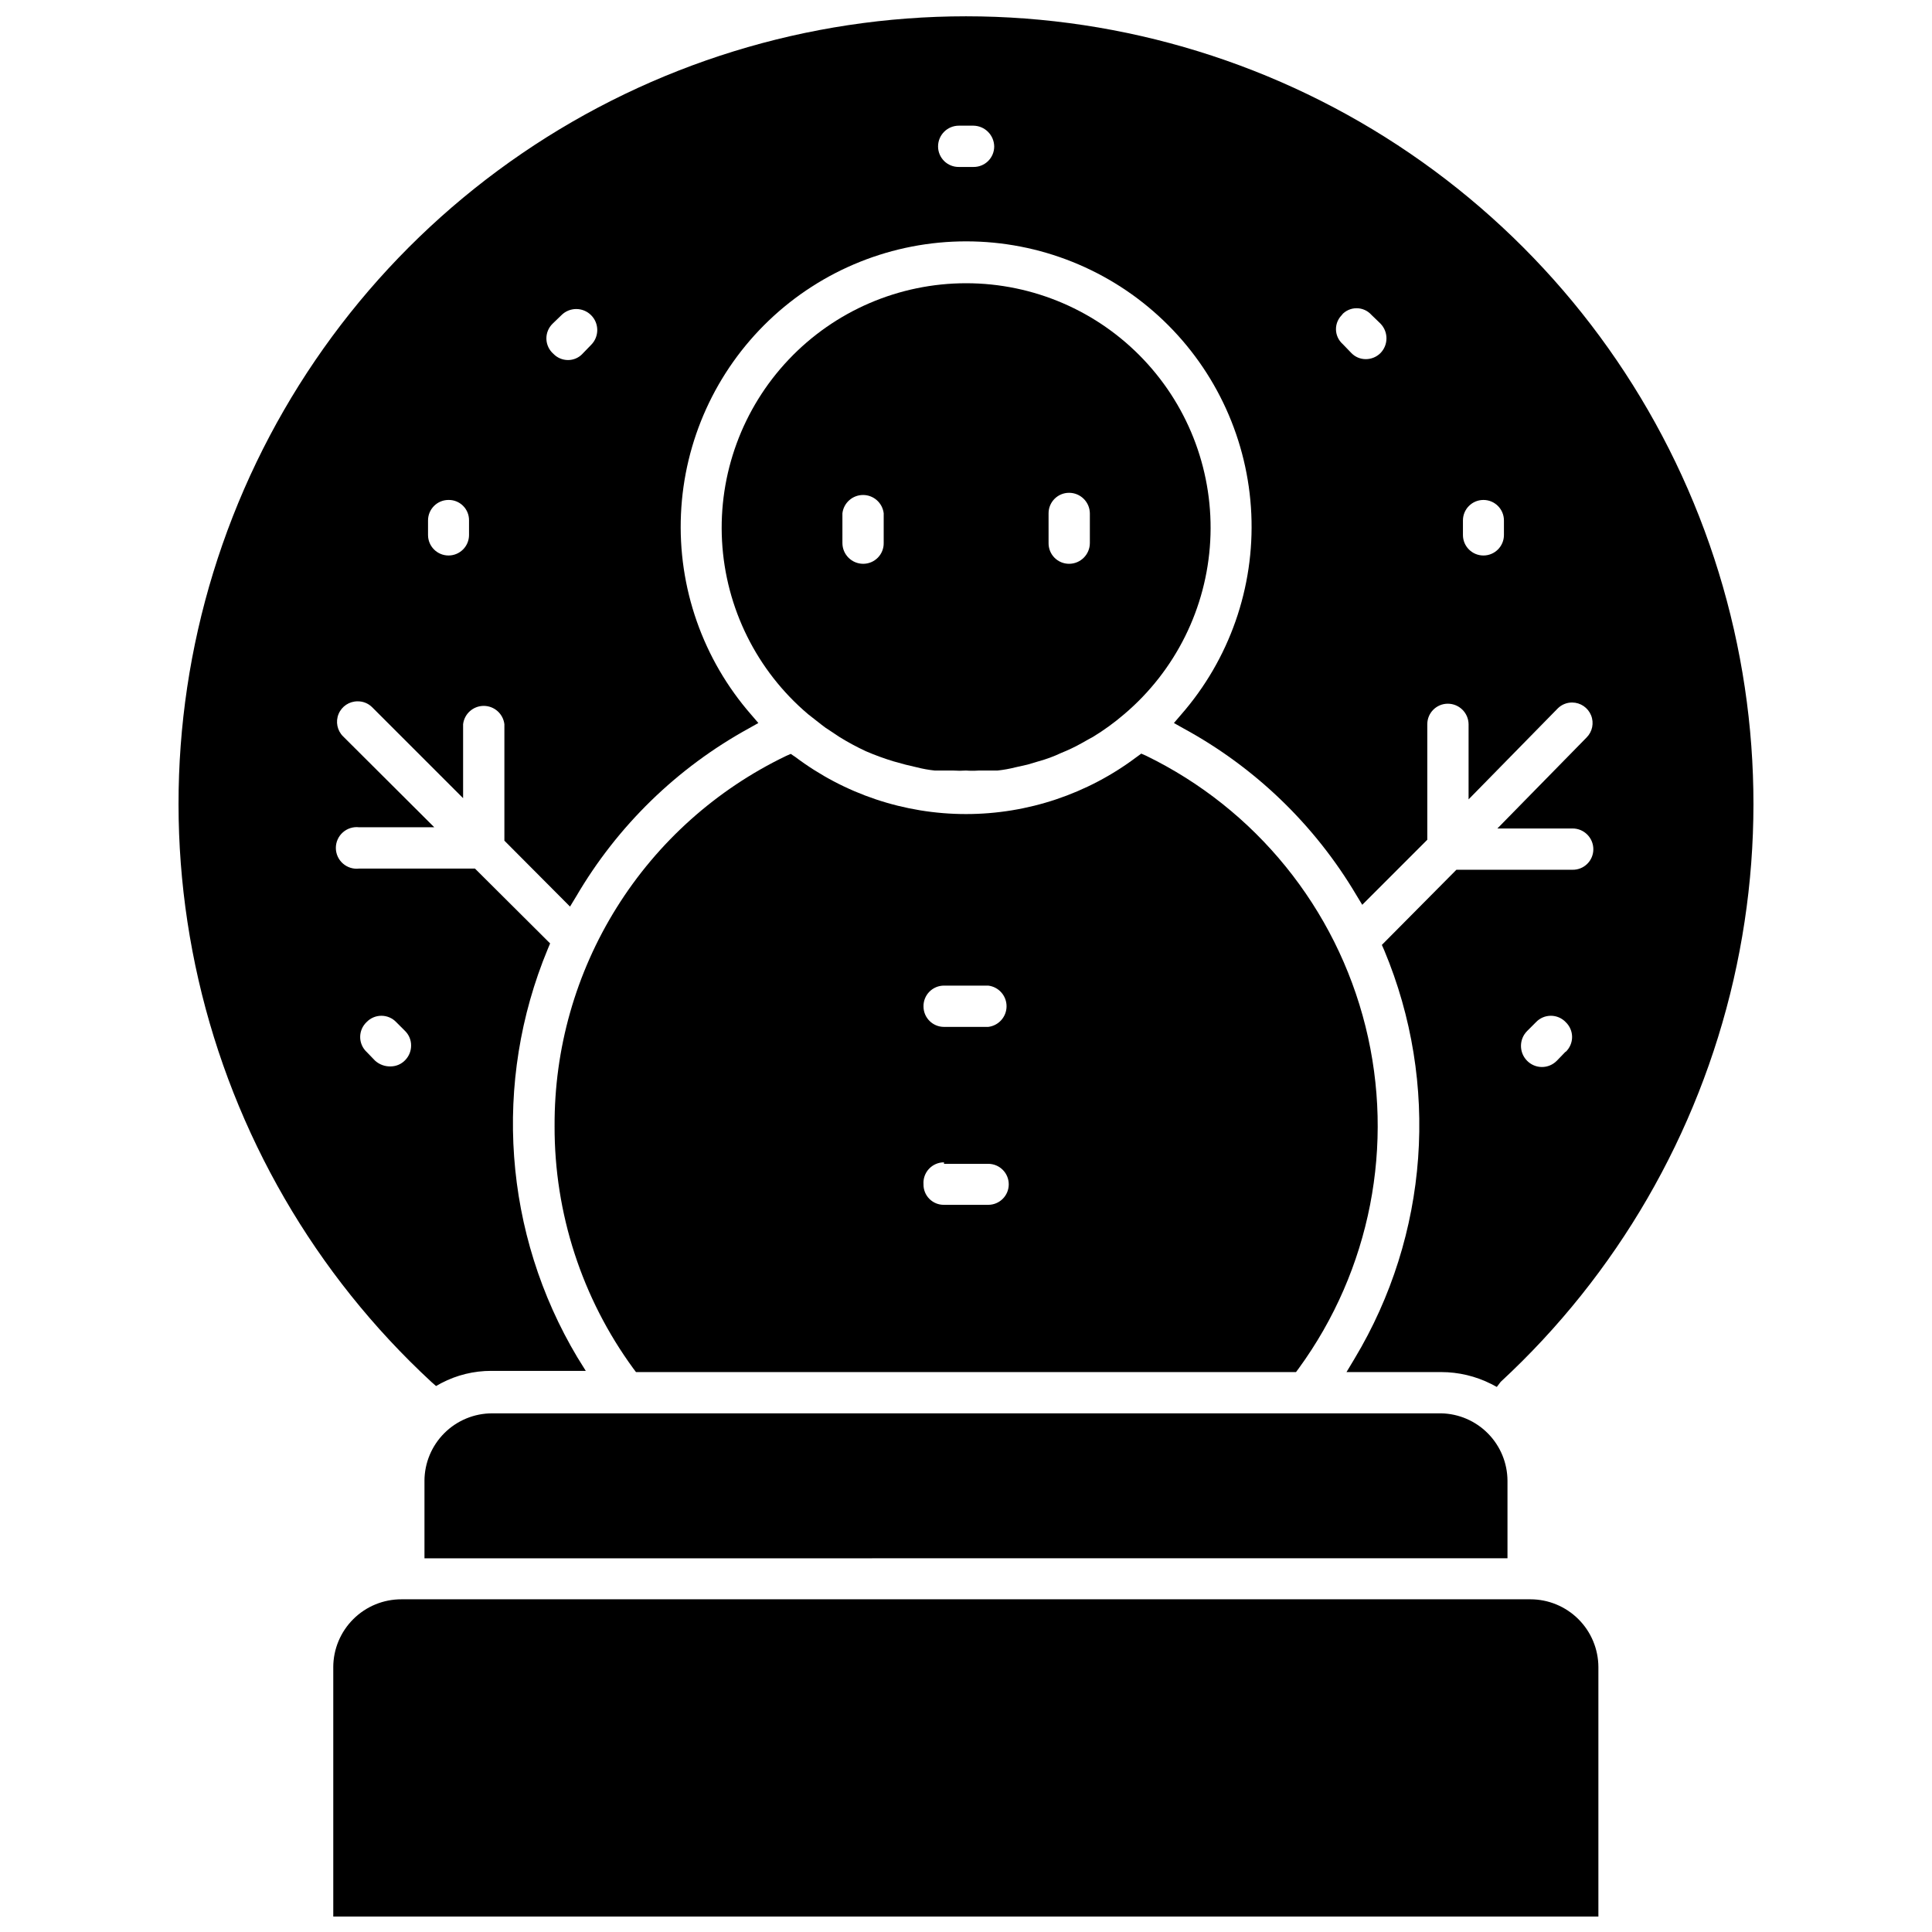
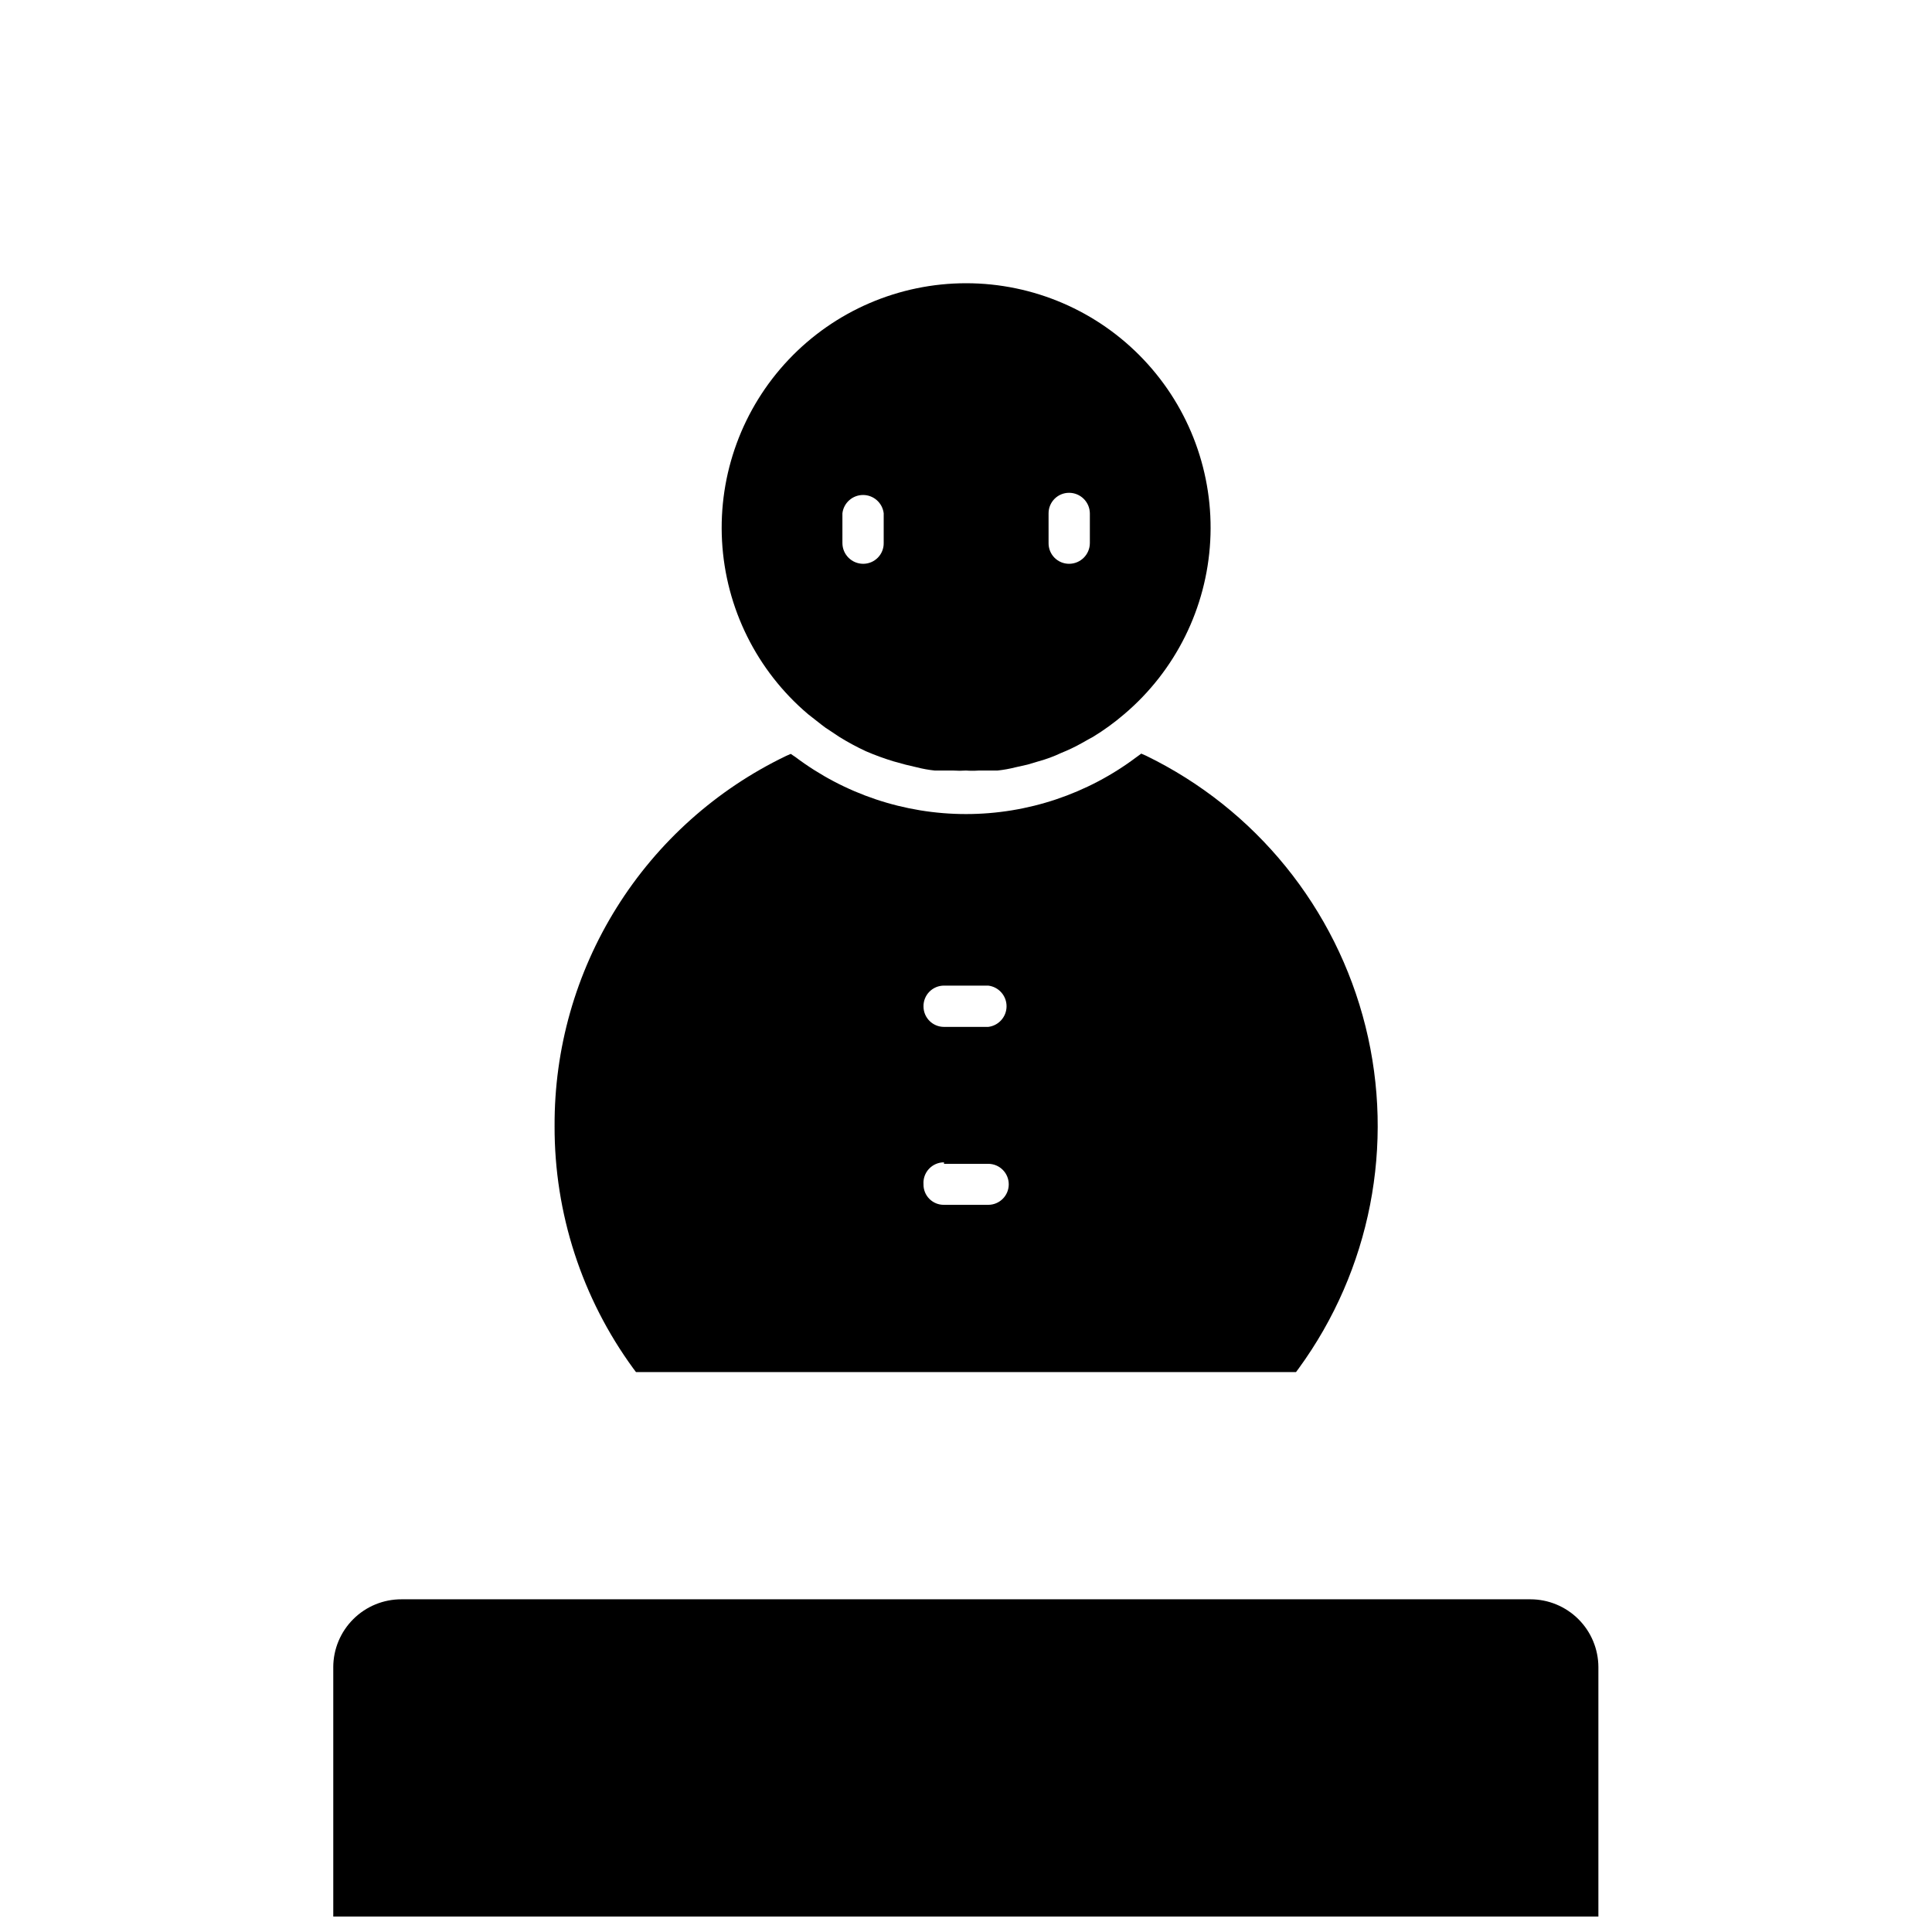
<svg xmlns="http://www.w3.org/2000/svg" width="800px" height="800px" version="1.1" viewBox="144 144 512 512">
  <defs>
    <clipPath id="b">
      <path d="m191 148.09h418v363.91h-418z" />
    </clipPath>
    <clipPath id="a">
      <path d="m232 567h336v84.902h-336z" />
    </clipPath>
  </defs>
  <path d="m290.97 442.43c-0.066 23.086 7.242 45.59 20.859 64.234l0.707 0.945h174.92l0.707-0.945c19.031-26.105 25.516-59.305 17.707-90.652-7.812-31.348-29.113-57.621-58.168-71.746l-1.258-0.551-1.18 0.867-0.004-0.004c-13.039 9.836-28.93 15.156-45.262 15.156-16.336 0-32.223-5.32-45.266-15.156l-1.18-0.789-1.258 0.551-0.004 0.004c-18.453 8.875-34.008 22.801-44.863 40.164-10.855 17.359-16.562 37.445-16.457 57.922zm103.2-37.234h11.73-0.004c2.769 0.332 4.852 2.68 4.852 5.469 0 2.789-2.082 5.141-4.852 5.473h-11.73c-3 0-5.43-2.434-5.43-5.434-0.023-1.453 0.543-2.856 1.562-3.891 1.02-1.035 2.414-1.617 3.867-1.617zm0 47.23h11.73-0.004c3 0 5.434 2.434 5.434 5.434s-2.434 5.43-5.434 5.43h-11.73c-1.445 0.023-2.84-0.543-3.863-1.566-1.023-1.023-1.59-2.418-1.566-3.863-0.109-1.508 0.414-2.992 1.445-4.098s2.473-1.734 3.984-1.73z" />
  <path d="m361.74 336.08c0.676 0.543 1.383 1.043 2.125 1.496l2.598 1.73c2.258 1.398 4.598 2.66 7.004 3.777 2.387 1.031 4.832 1.926 7.32 2.68l3.148 0.867 2.992 0.707c1.578 0.406 3.184 0.699 4.805 0.863h4.879c1.129 0.078 2.258 0.078 3.387 0 1.125 0.082 2.258 0.082 3.383 0h2.992 1.969c1.617-0.172 3.223-0.461 4.801-0.863l3.148-0.707 2.914-0.867c2.055-0.559 4.059-1.297 5.981-2.207 1.922-0.766 3.789-1.66 5.59-2.676l1.812-1.023 1.023-0.551c2.941-1.789 5.731-3.816 8.344-6.062 13.566-11.512 21.801-28.102 22.77-45.867 0.973-17.77-5.41-35.156-17.648-48.074-12.234-12.922-29.246-20.242-47.039-20.242-17.797 0-34.809 7.32-47.043 20.242-12.234 12.918-18.617 30.305-17.648 48.074 0.969 17.766 9.203 34.355 22.773 45.867zm60.141-56.047v-0.004c0-3 2.434-5.43 5.43-5.43 3.016 0 5.469 2.418 5.512 5.43v7.875c0 3.043-2.465 5.508-5.512 5.508-1.453 0-2.848-0.582-3.867-1.617-1.02-1.035-1.582-2.438-1.562-3.891zm-54.633 0v-0.004c0.332-2.769 2.684-4.852 5.473-4.852 2.789 0 5.137 2.082 5.469 4.852v7.875c0.023 1.453-0.539 2.856-1.562 3.891-1.02 1.035-2.414 1.617-3.867 1.617-3.043 0-5.512-2.465-5.512-5.508z" />
  <g clip-path="url(#b)">
-     <path d="m258.3 510.21 1.258 1.102 1.418-0.789 0.004 0.004c4.078-2.137 8.617-3.242 13.223-3.231h25.035l-2.203-3.543h-0.004c-19.602-32.801-22.52-72.945-7.871-108.24l0.629-1.496-19.918-19.836h-30.699c-1.562 0.188-3.133-0.305-4.312-1.352-1.18-1.043-1.855-2.547-1.855-4.121s0.676-3.078 1.855-4.121c1.18-1.047 2.75-1.539 4.312-1.352h19.918l-24.168-24.09v0.004c-1.566-1.555-2.039-3.902-1.191-5.941 0.848-2.039 2.84-3.363 5.051-3.348 1.445-0.02 2.836 0.551 3.856 1.574l24.09 24.09v-19.602c0.332-2.769 2.68-4.856 5.469-4.856 2.789 0 5.141 2.086 5.473 4.856v30.859l17.395 17.473 1.574-2.598h0.004c10.941-18.754 26.777-34.184 45.812-44.633l2.519-1.418-1.891-2.203c-12.82-14.668-19.488-33.711-18.617-53.172 0.867-19.457 9.211-37.832 23.289-51.293 14.078-13.465 32.805-20.977 52.285-20.977 19.477 0 38.207 7.512 52.285 20.977 14.078 13.461 22.418 31.836 23.289 51.293 0.867 19.461-5.801 38.504-18.621 53.172l-1.891 2.203 2.519 1.418c18.973 10.32 34.805 25.578 45.816 44.16l1.574 2.598 17.238-17.238v-30.621c0-3 2.434-5.434 5.434-5.434 3.012 0 5.465 2.418 5.508 5.434v19.918l23.617-24.09c1.02-1.027 2.414-1.594 3.859-1.578 2.191 0.02 4.156 1.355 4.984 3.387s0.352 4.359-1.207 5.902l-23.617 24.09h19.918c3.043 0 5.508 2.469 5.508 5.512 0 1.453-0.582 2.848-1.617 3.867-1.035 1.023-2.438 1.586-3.891 1.562h-30.781l-19.758 19.918 0.629 1.418c14.754 35.273 11.828 75.469-7.871 108.24l-2.125 3.543h25.109c4.594 0.004 9.125 1.082 13.227 3.148l1.496 0.789 1.023-1.34c30.809-28.496 52.312-65.621 61.703-106.52 9.387-40.906 6.223-83.691-9.078-122.77-15.301-39.078-42.027-72.637-76.695-96.293-34.664-23.656-75.66-36.309-117.62-36.309-41.969 0-82.961 12.652-117.63 36.309-34.668 23.656-61.395 57.215-76.695 96.293-15.301 39.078-18.465 81.863-9.074 122.77 9.387 40.902 30.891 78.027 61.699 106.52zm300.55-87.457-2.281 2.363v-0.004c-1.039 1.059-2.457 1.656-3.938 1.656s-2.898-0.598-3.938-1.656c-2.16-2.18-2.16-5.691 0-7.871l2.363-2.363c1.027-1.078 2.449-1.688 3.938-1.688s2.91 0.609 3.934 1.688c1.078 1.027 1.691 2.449 1.691 3.938s-0.613 2.91-1.691 3.938zm-27.156-140.83c0-3 2.43-5.43 5.43-5.43s5.434 2.43 5.434 5.43v3.859c0 2.996-2.434 5.43-5.434 5.43s-5.43-2.434-5.43-5.43zm-32.117-54.473h-0.004c1.004-1.125 2.434-1.766 3.938-1.766s2.934 0.641 3.938 1.766l2.363 2.281h-0.004c2.16 2.18 2.16 5.691 0 7.871-1.031 1.012-2.414 1.574-3.856 1.574-1.461 0.008-2.856-0.59-3.859-1.652l-2.281-2.363v0.004c-1.121-1.004-1.766-2.434-1.766-3.938s0.645-2.938 1.766-3.938zm-101.47-50.145h3.856c3.027 0.039 5.469 2.484 5.512 5.508 0 1.457-0.582 2.848-1.617 3.871-1.035 1.02-2.438 1.582-3.894 1.562h-3.856c-1.453 0.02-2.856-0.543-3.891-1.562-1.035-1.023-1.621-2.414-1.621-3.871 0-3.043 2.469-5.508 5.512-5.508zm-107.69 52.504 2.363-2.281h-0.004c2.176-2.176 5.699-2.176 7.871 0 2.176 2.172 2.176 5.695 0 7.871l-2.363 2.441h0.004c-0.992 1.02-2.359 1.586-3.781 1.574-1.457-0.004-2.848-0.602-3.856-1.652-1.137-0.996-1.805-2.418-1.852-3.926-0.043-1.508 0.543-2.965 1.617-4.027zm-32.984 52.113c0-3 2.43-5.43 5.43-5.43 1.449-0.023 2.84 0.543 3.863 1.566 1.023 1.023 1.59 2.418 1.57 3.863v3.859c0 2.996-2.434 5.43-5.434 5.43s-5.43-2.434-5.43-5.43zm-14.012 143.19-2.281-2.363-0.004 0.004c-1.078-1.027-1.688-2.449-1.688-3.938s0.609-2.91 1.688-3.938c1.027-1.078 2.449-1.688 3.938-1.688s2.91 0.609 3.934 1.688l2.363 2.363c1.023 1.02 1.59 2.41 1.574 3.856 0 1.445-0.566 2.828-1.574 3.859-0.988 1.035-2.348 1.629-3.777 1.652-1.535 0.062-3.031-0.473-4.172-1.496z" />
-   </g>
+     </g>
  <g clip-path="url(#a)">
    <path d="m232.32 585.78v66.125h335.27v-66.125c-0.02-4.766-1.93-9.332-5.309-12.695s-7.949-5.254-12.719-5.254h-299.14c-4.781-0.02-9.375 1.859-12.77 5.227-3.394 3.367-5.316 7.941-5.336 12.723z" />
  </g>
-   <path d="m256.49 536.42v20.547l287.01-0.004v-20.543c-0.02-4.68-1.863-9.168-5.144-12.504-3.277-3.34-7.731-5.266-12.41-5.367h-251.51c-4.75 0-9.301 1.879-12.664 5.231-3.363 3.348-5.266 7.894-5.285 12.641z" />
</svg>